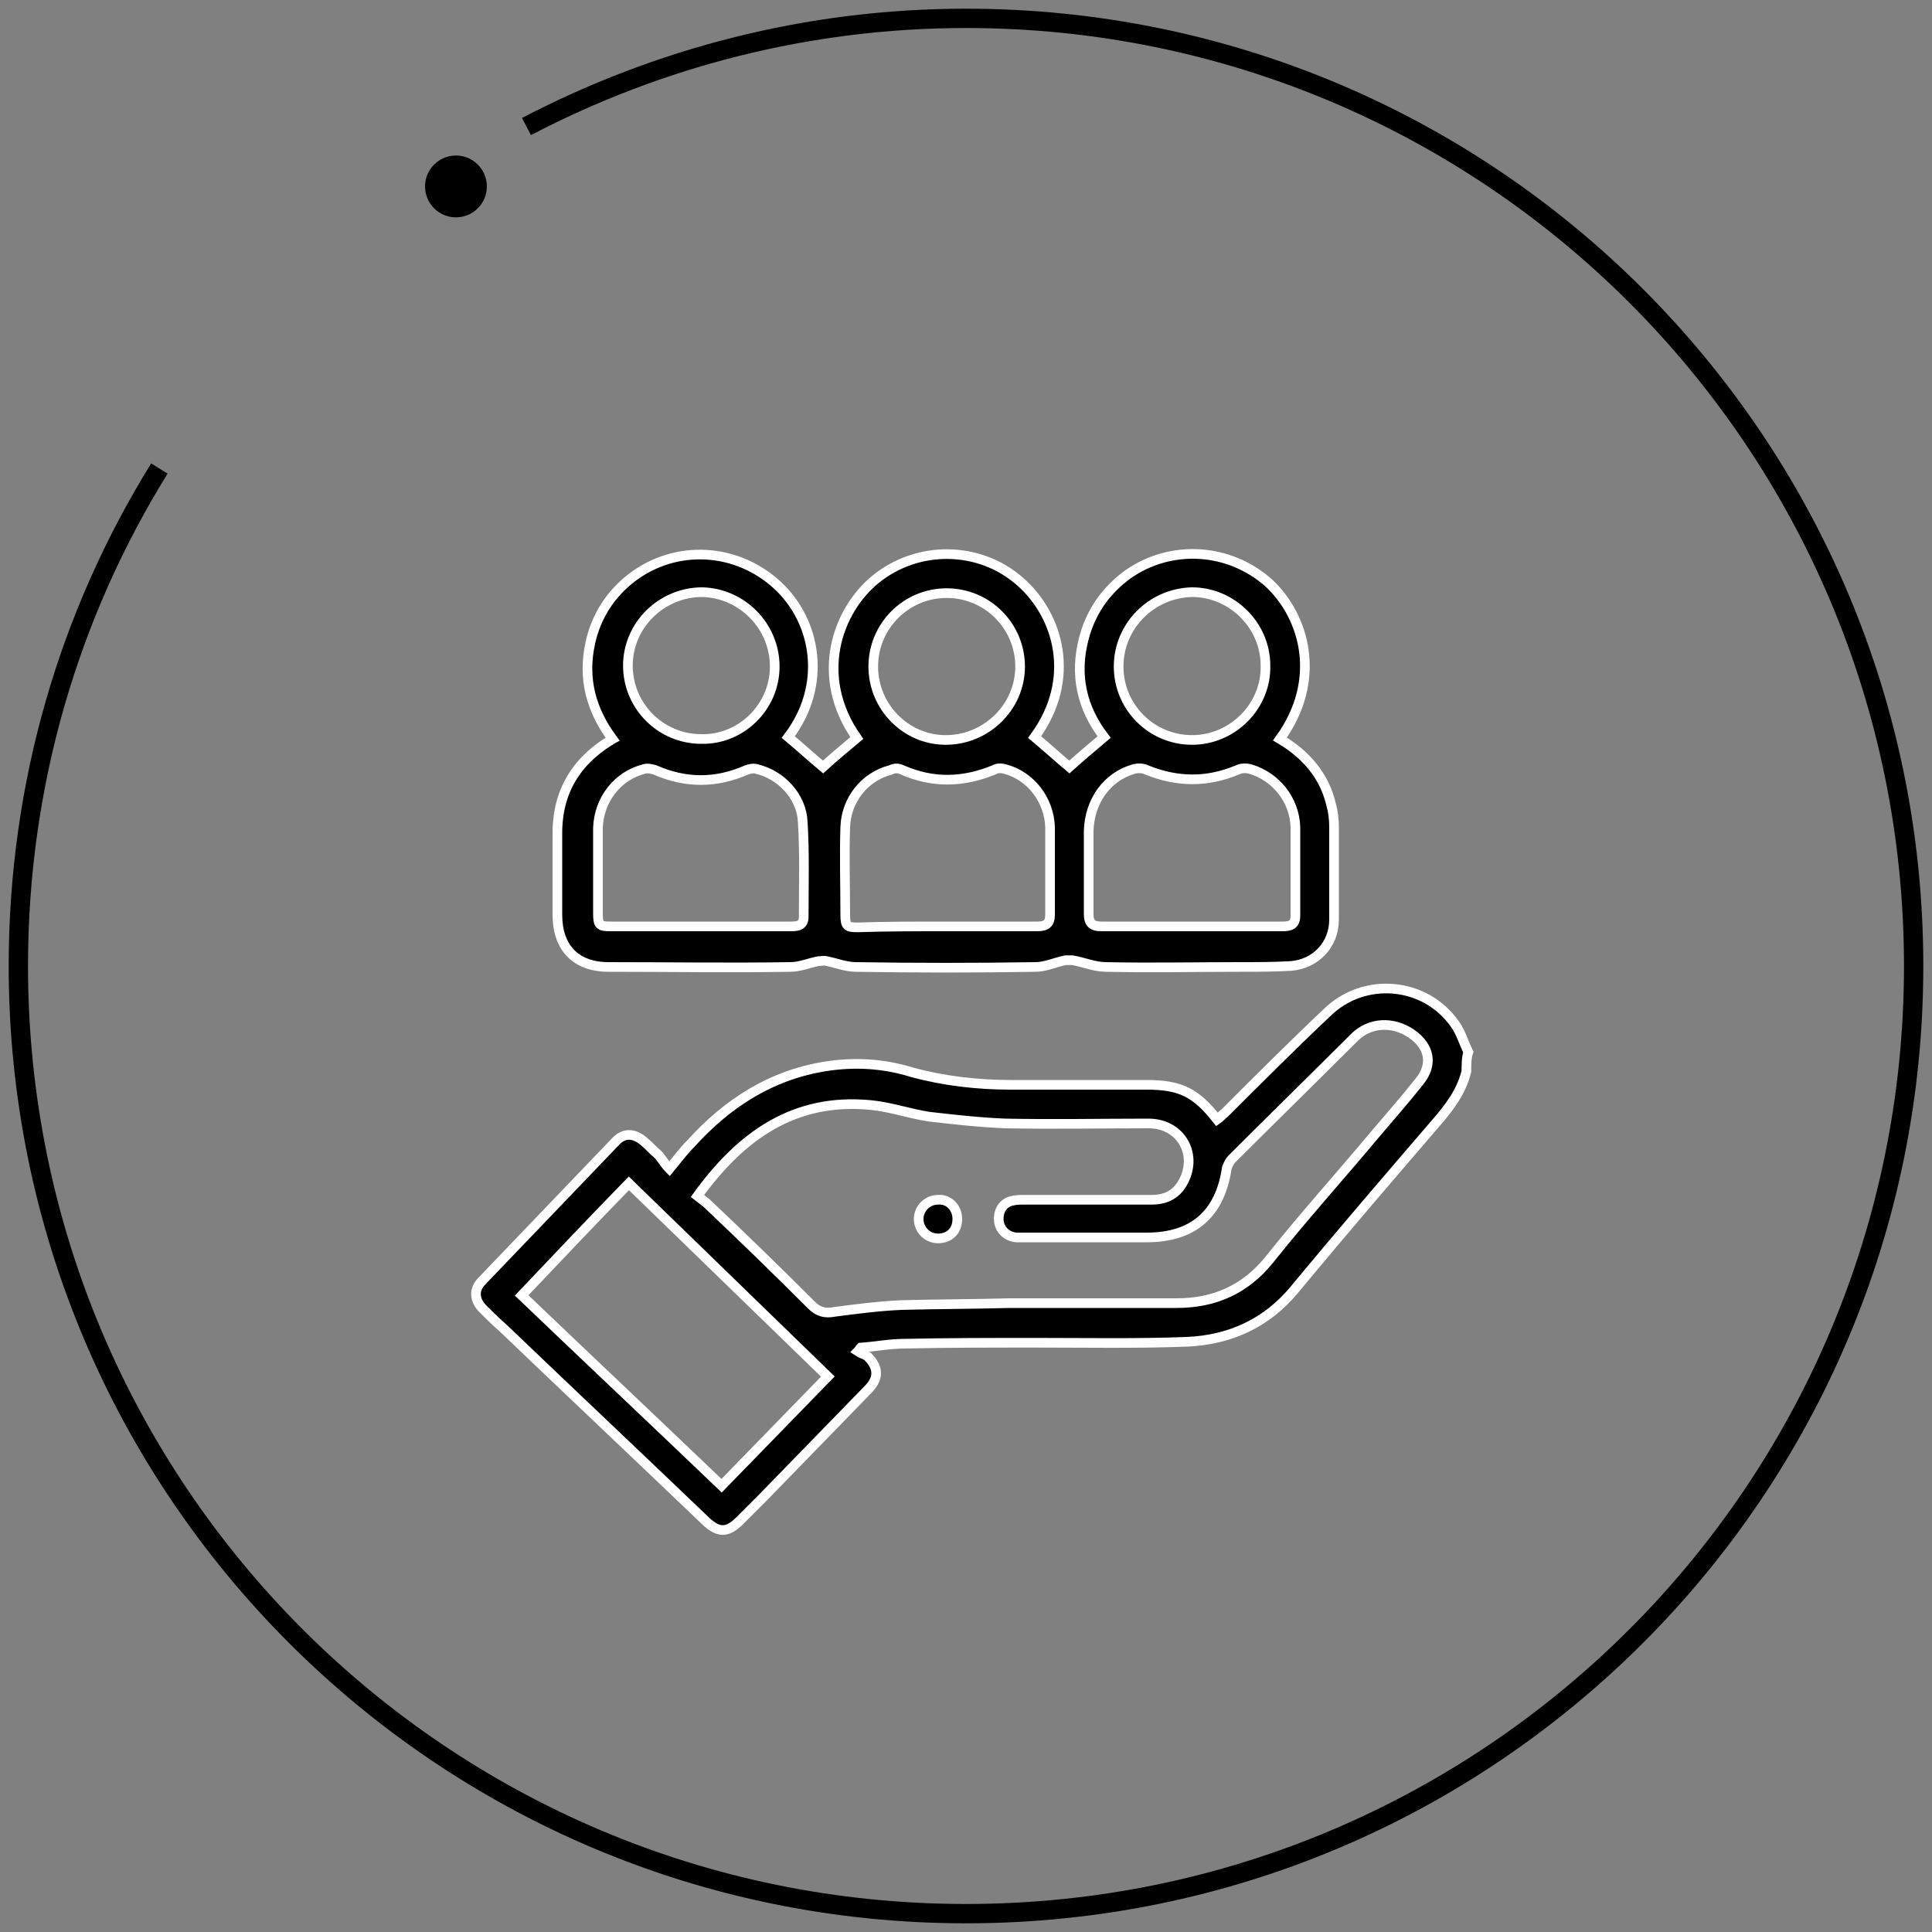
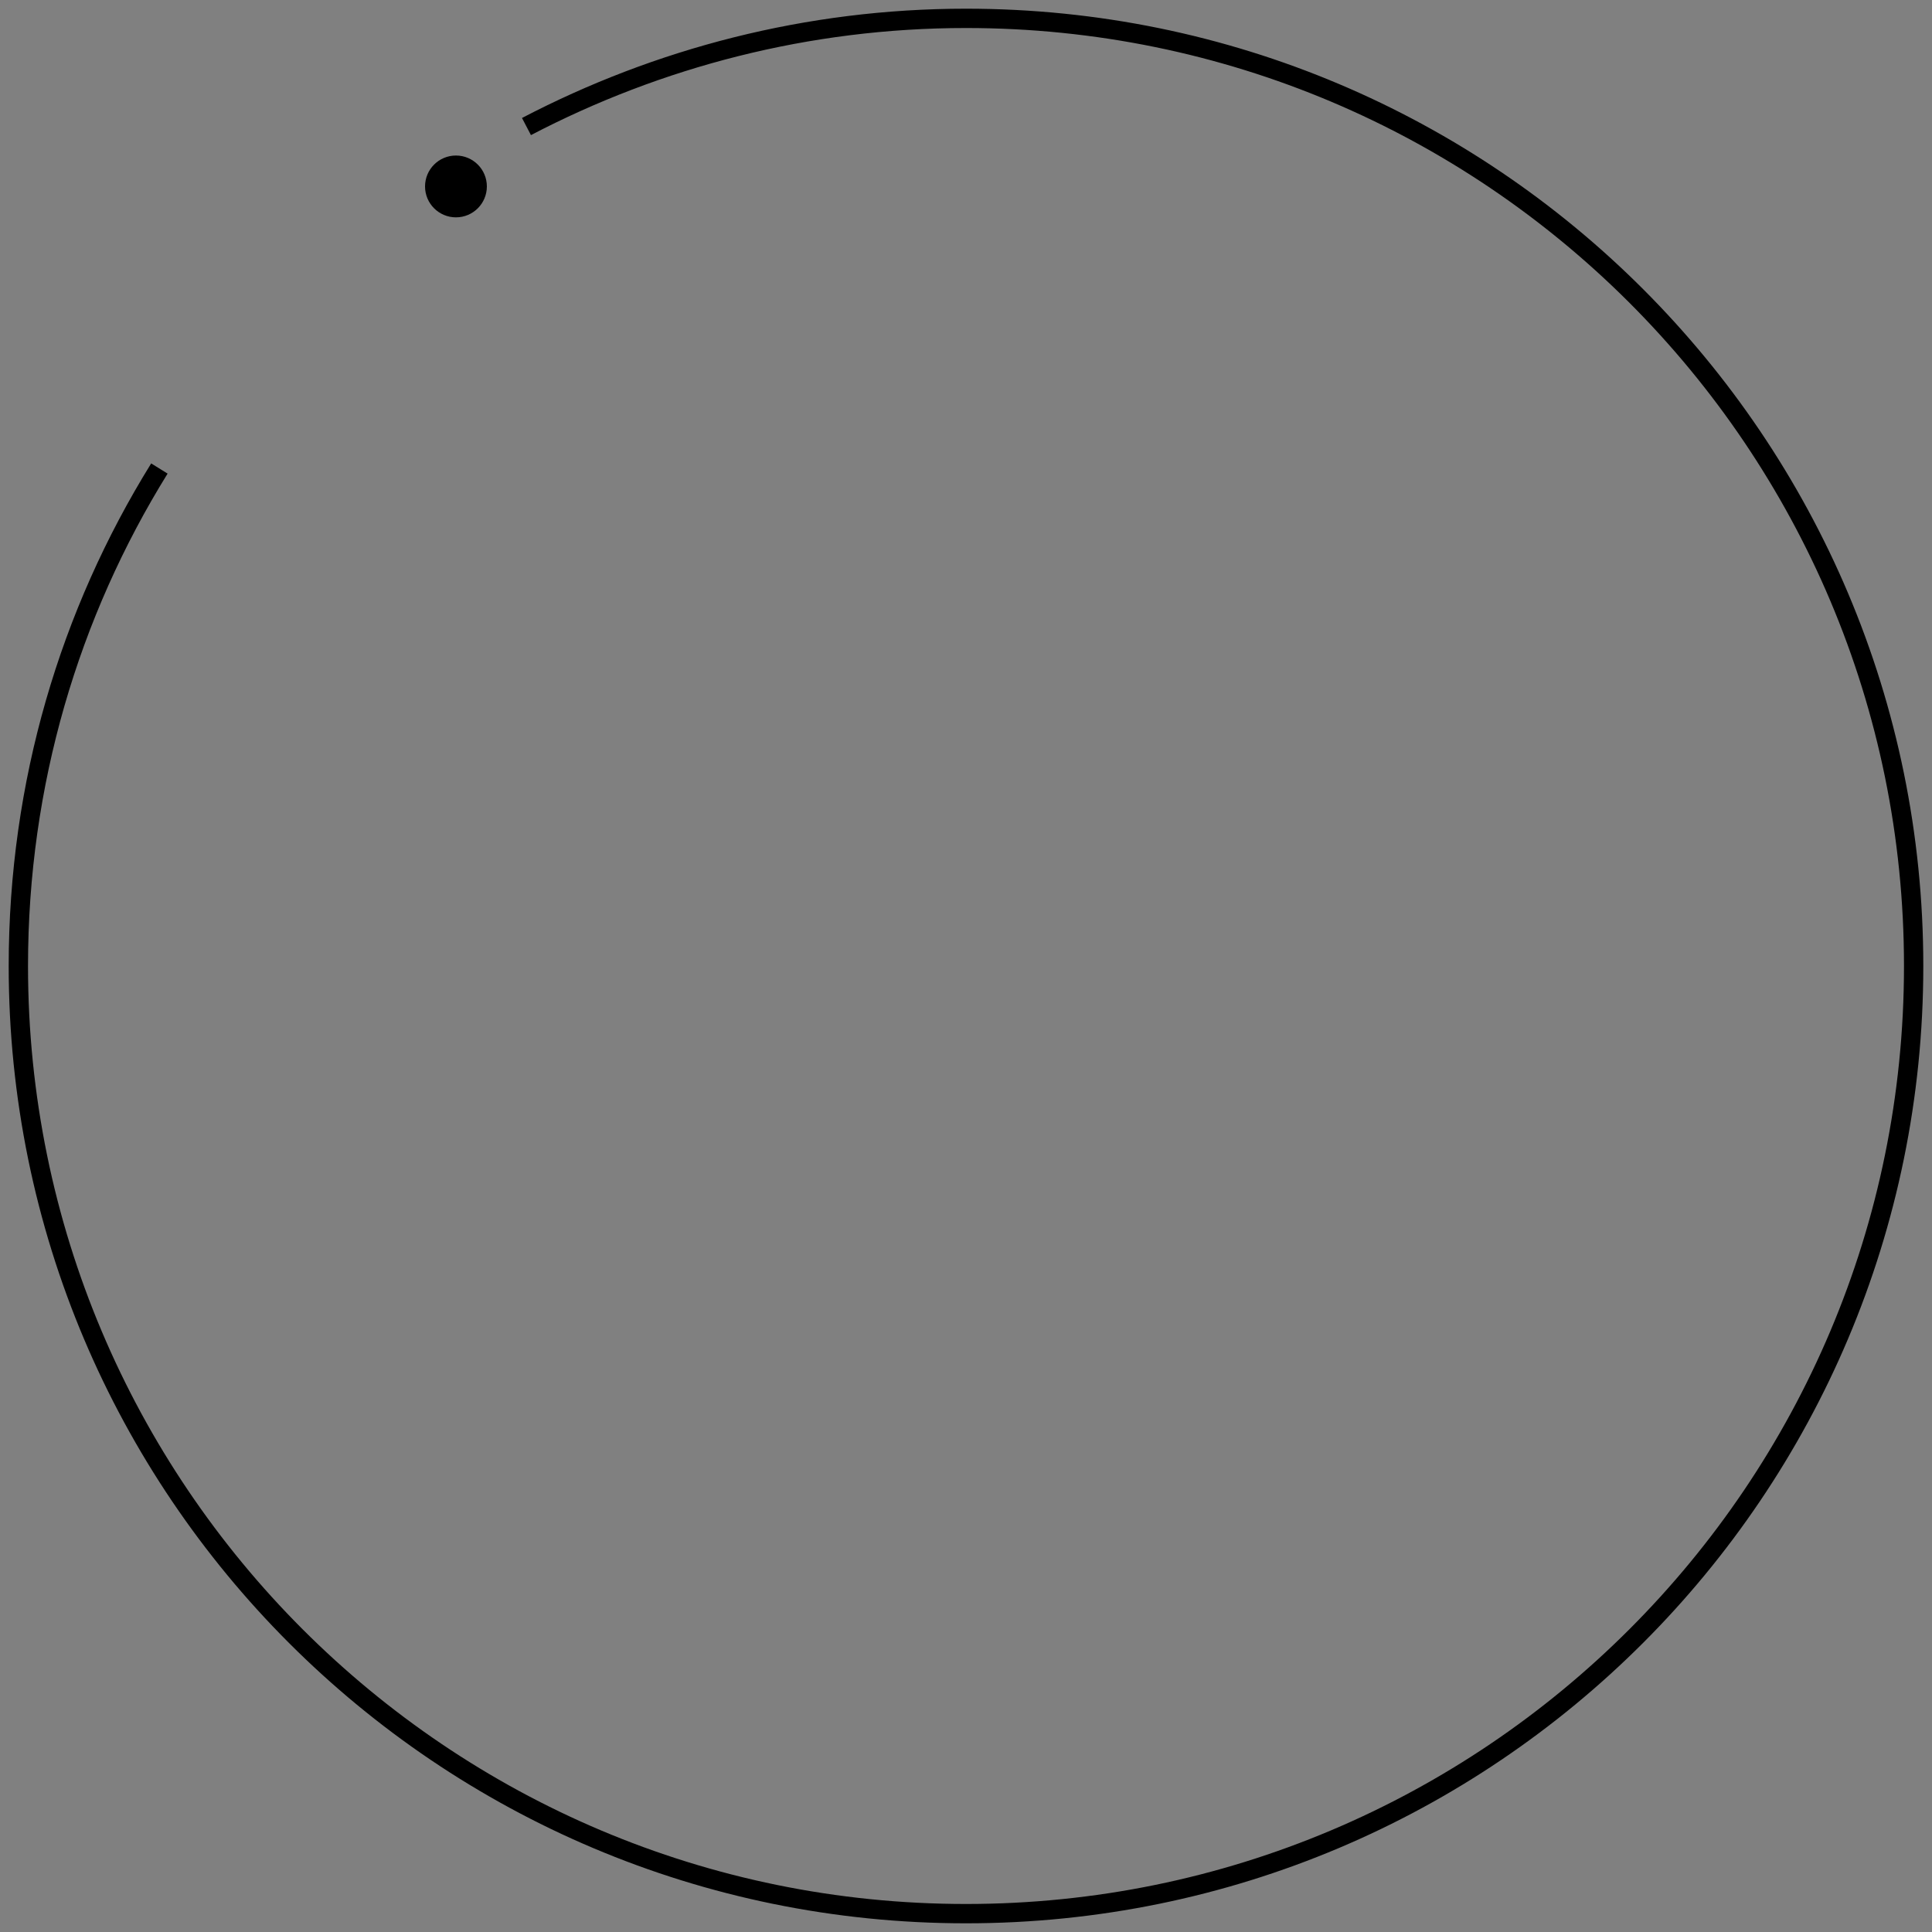
<svg xmlns="http://www.w3.org/2000/svg" version="1.1" id="diseño" x="0px" y="0px" viewBox="0 0 200 200" style="enable-background:new 0 0 200 200;" xml:space="preserve">
  <rect x="0" y="0" width="200" height="200" fill="#808080" stroke="none" />
  <style type="text/css">
	.st0{fill:none;stroke:#000000;stroke-width:2;stroke-miterlimit:10;}
	.st1{stroke:#FFFFFF;stroke-miterlimit:10;}
</style>
  <g>
    <g>
      <circle cx="47.2" cy="19.3" r="3.2" />
      <path class="st0" d="M54.5,13.1C68.1,6,83.6,1.9,100,1.9c54.2,0,98.1,43.9,98.1,98.1s-43.9,98.1-98.1,98.1S1.9,154.2,1.9,100    c0-18.9,5.3-36.5,14.6-51.5" />
    </g>
    <g>
-       <path class="st1" d="M151.8,110.9c-0.5,2.1-1.8,3.8-3.2,5.4c-4.9,5.7-9.8,11.4-14.6,17.2c-2.9,3.5-6.7,5.2-11.1,5.4    c-5.2,0.2-10.5,0.1-15.7,0.1c-4.5,0-9.1,0-13.6,0.1c-1.5,0-3,0.3-4.5,0.4c-0.1,0.1-0.2,0.3-0.3,0.4c0.3,0.2,0.7,0.3,1,0.5    c1.2,1.2,1.2,2.3,0,3.5c-3.6,3.7-7.2,7.4-10.8,11.1c-0.8,0.8-1.6,1.6-2.4,2.4c-1.3,1.3-2.2,1.3-3.5,0.1    c-7-6.7-14.1-13.4-21.1-20.1c-0.7-0.6-1.4-1.3-2-1.9c-0.9-0.9-1-2-0.1-2.9c4.6-4.8,9.2-9.6,13.8-14.4c0.9-1,2-0.9,3,0    c0.5,0.4,0.9,0.9,1.4,1.3c0.4,0.4,0.7,1,1.2,1.5c0.9-1.1,1.5-1.9,2.2-2.6c3.8-4.2,8.3-7.1,13.9-8c3.1-0.5,6.1-0.3,9,0.6    c3.3,0.9,6.8,1.3,10.2,1.3c4.7,0,9.4,0,14.1,0c3.5,0,5.1,0.8,7.3,3.6c0.3-0.2,0.5-0.5,0.8-0.7c3.5-3.5,7-7,10.6-10.4    c3.8-3.7,10.1-3.2,13.2,1.2c0.6,0.8,0.9,1.9,1.4,2.9C151.8,109.5,151.8,110.2,151.8,110.9z M72.2,123.8c0.4,0.3,0.6,0.5,0.9,0.7    c3.7,3.5,7.3,7,10.9,10.6c0.7,0.7,1.4,0.9,2.4,0.7c2.3-0.3,4.6-0.6,6.9-0.7c3.7-0.1,7.5-0.1,11.2-0.2c5.8,0,11.5,0,17.3,0    c3.9,0,7.1-1.4,9.6-4.5c3.5-4.4,7.2-8.5,10.8-12.8c1.6-1.9,3.2-3.7,4.7-5.6c1.5-1.8,1.1-3.7-0.8-5c-1.9-1.3-4.3-1.2-5.9,0.4    c-4.2,4.2-8.5,8.4-12.7,12.6c-0.2,0.2-0.4,0.6-0.5,0.9c-0.7,4.8-3.5,7.2-8.3,7.2c-4.2,0-8.4,0-12.6,0c-0.3,0-0.6,0-0.9,0    c-1-0.1-1.7-0.8-1.8-1.7c-0.1-1,0.4-1.9,1.4-2.1c0.4-0.1,0.8-0.1,1.2-0.1c4.4,0,8.8,0,13.2,0c1.4,0,2.5-0.5,3.2-1.7    c1.7-2.9-0.1-6.2-3.5-6.2c-4.9,0-9.9,0.1-14.8,0c-2.6-0.1-5.3-0.4-7.9-0.7c-2-0.3-4-1-6-1.2C82.2,113.6,76.7,117.6,72.2,123.8z     M65.1,122.5c-3.8,3.9-7.4,7.7-11.1,11.6c6.9,6.6,13.8,13.1,20.7,19.7c3.7-3.8,7.3-7.5,11-11.3C78.7,135.7,71.9,129.1,65.1,122.5z    " />
-       <path class="st1" d="M132.5,76.5c2.7,1.6,4.6,3.8,5.3,6.8c0.2,0.7,0.3,1.5,0.3,2.3c0,3.2,0,6.4,0,9.6c0,2.6-1.9,4.6-4.5,4.8    c-1.8,0.1-3.5,0.1-5.3,0.1c-4.6,0-9.2,0.1-13.8,0c-1.2,0-2.3-0.5-3.5-0.7c-0.2,0-0.5,0-0.7,0c-1,0.2-2.1,0.7-3.1,0.7    c-6.2,0.1-12.4,0.1-18.6,0c-1,0-2-0.4-3-0.6c-0.3-0.1-0.6,0-0.9,0c-1,0.2-1.9,0.6-2.9,0.6c-6.3,0.1-12.5,0-18.8,0    c-3.4,0-5.3-2-5.3-5.4c0-2.7,0-5.4,0-8.1c-0.1-4.3,1.7-7.6,5.4-9.9c0.1,0,0.1-0.1,0.3-0.2c-2.2-3-3.1-6.2-2.3-9.9    c0.6-2.8,2.1-5.1,4.3-6.8c4.6-3.5,10.9-3.1,15.1,0.8c4,3.7,5.2,10.3,1.1,15.7c1.2,1,2.4,2.1,3.6,3.1c1.1-1,2.3-2,3.5-3    C84.2,70,86.7,63.2,90.6,60c4.4-3.6,10.8-3.5,15,0.2c4,3.5,5.9,10.1,1.5,16.1c1.2,1,2.4,2.1,3.6,3.1c1.1-1,2.3-2,3.6-3.1    c-2.3-3-3.1-6.4-2.1-10.2c0.7-2.7,2.2-4.9,4.5-6.6c4.5-3.2,10.6-2.8,14.7,0.9C135.1,63.9,136.9,70.4,132.5,76.5z M123.3,95.9    c3.2,0,6.3,0,9.5,0c0.8,0,1.3-0.2,1.3-1.1c0-3.1,0-6.2,0-9.2c-0.1-2.8-2-5.2-4.7-6c-0.4-0.1-0.9-0.1-1.3,0.1    c-3.1,1.3-6.2,1.3-9.4,0c-0.4-0.2-0.9-0.2-1.3-0.1c-2.8,0.8-4.6,3.3-4.7,6.4c0,2.9,0,5.7,0,8.6c0,0.9,0.3,1.3,1.3,1.3    C117.1,95.9,120.2,95.9,123.3,95.9z M72.5,95.9c3.1,0,6.3,0,9.4,0c0.7,0,1.3-0.1,1.3-1c0-3.3,0.1-6.6-0.1-9.8    c-0.1-2.6-2.2-4.9-4.8-5.5c-0.3-0.1-0.7,0-1,0.1c-3.2,1.4-6.3,1.4-9.5,0c-0.3-0.1-0.8-0.2-1.1-0.1c-2.8,0.7-4.7,3.2-4.8,6.1    c0,3,0,5.9,0,8.9c0,1.2,0.2,1.3,1.3,1.3C66.3,95.9,69.4,95.9,72.5,95.9z M98,95.9c3.1,0,6.3,0,9.4,0c0.9,0,1.3-0.3,1.3-1.2    c0-3,0-6.1,0-9.1c-0.1-2.8-2-5.3-4.7-6c-0.4-0.1-0.8-0.1-1.1,0.1c-3.2,1.3-6.3,1.4-9.5,0c-0.4-0.2-0.8-0.2-1.2,0    c-2.7,0.7-4.6,3.1-4.7,5.9c-0.1,3,0,6.1,0,9.1c0,1.2,0.2,1.3,1.3,1.3C91.8,95.9,94.9,95.9,98,95.9z M97.9,76.6    c4.2,0,7.7-3.4,7.7-7.6c0-4.2-3.4-7.6-7.6-7.6c-4.2,0-7.6,3.4-7.6,7.6C90.4,73.2,93.8,76.6,97.9,76.6z M80.2,69    c0-4.2-3.4-7.6-7.5-7.7c-4.2,0-7.7,3.4-7.7,7.6c0,4.2,3.4,7.6,7.6,7.6C76.7,76.6,80.2,73.2,80.2,69z M115.8,69    c0,4.2,3.4,7.6,7.6,7.6c4.2,0,7.7-3.5,7.6-7.7c0-4.2-3.5-7.6-7.6-7.6C119.2,61.4,115.8,64.8,115.8,69z" />
-       <path class="st1" d="M99.1,126.2c0,1.2-0.8,2-2,2c-1.1,0-2-0.9-2-2c0-1.1,0.9-2,2-2C98.2,124.1,99.1,125,99.1,126.2z" />
-     </g>
+       </g>
  </g>
</svg>